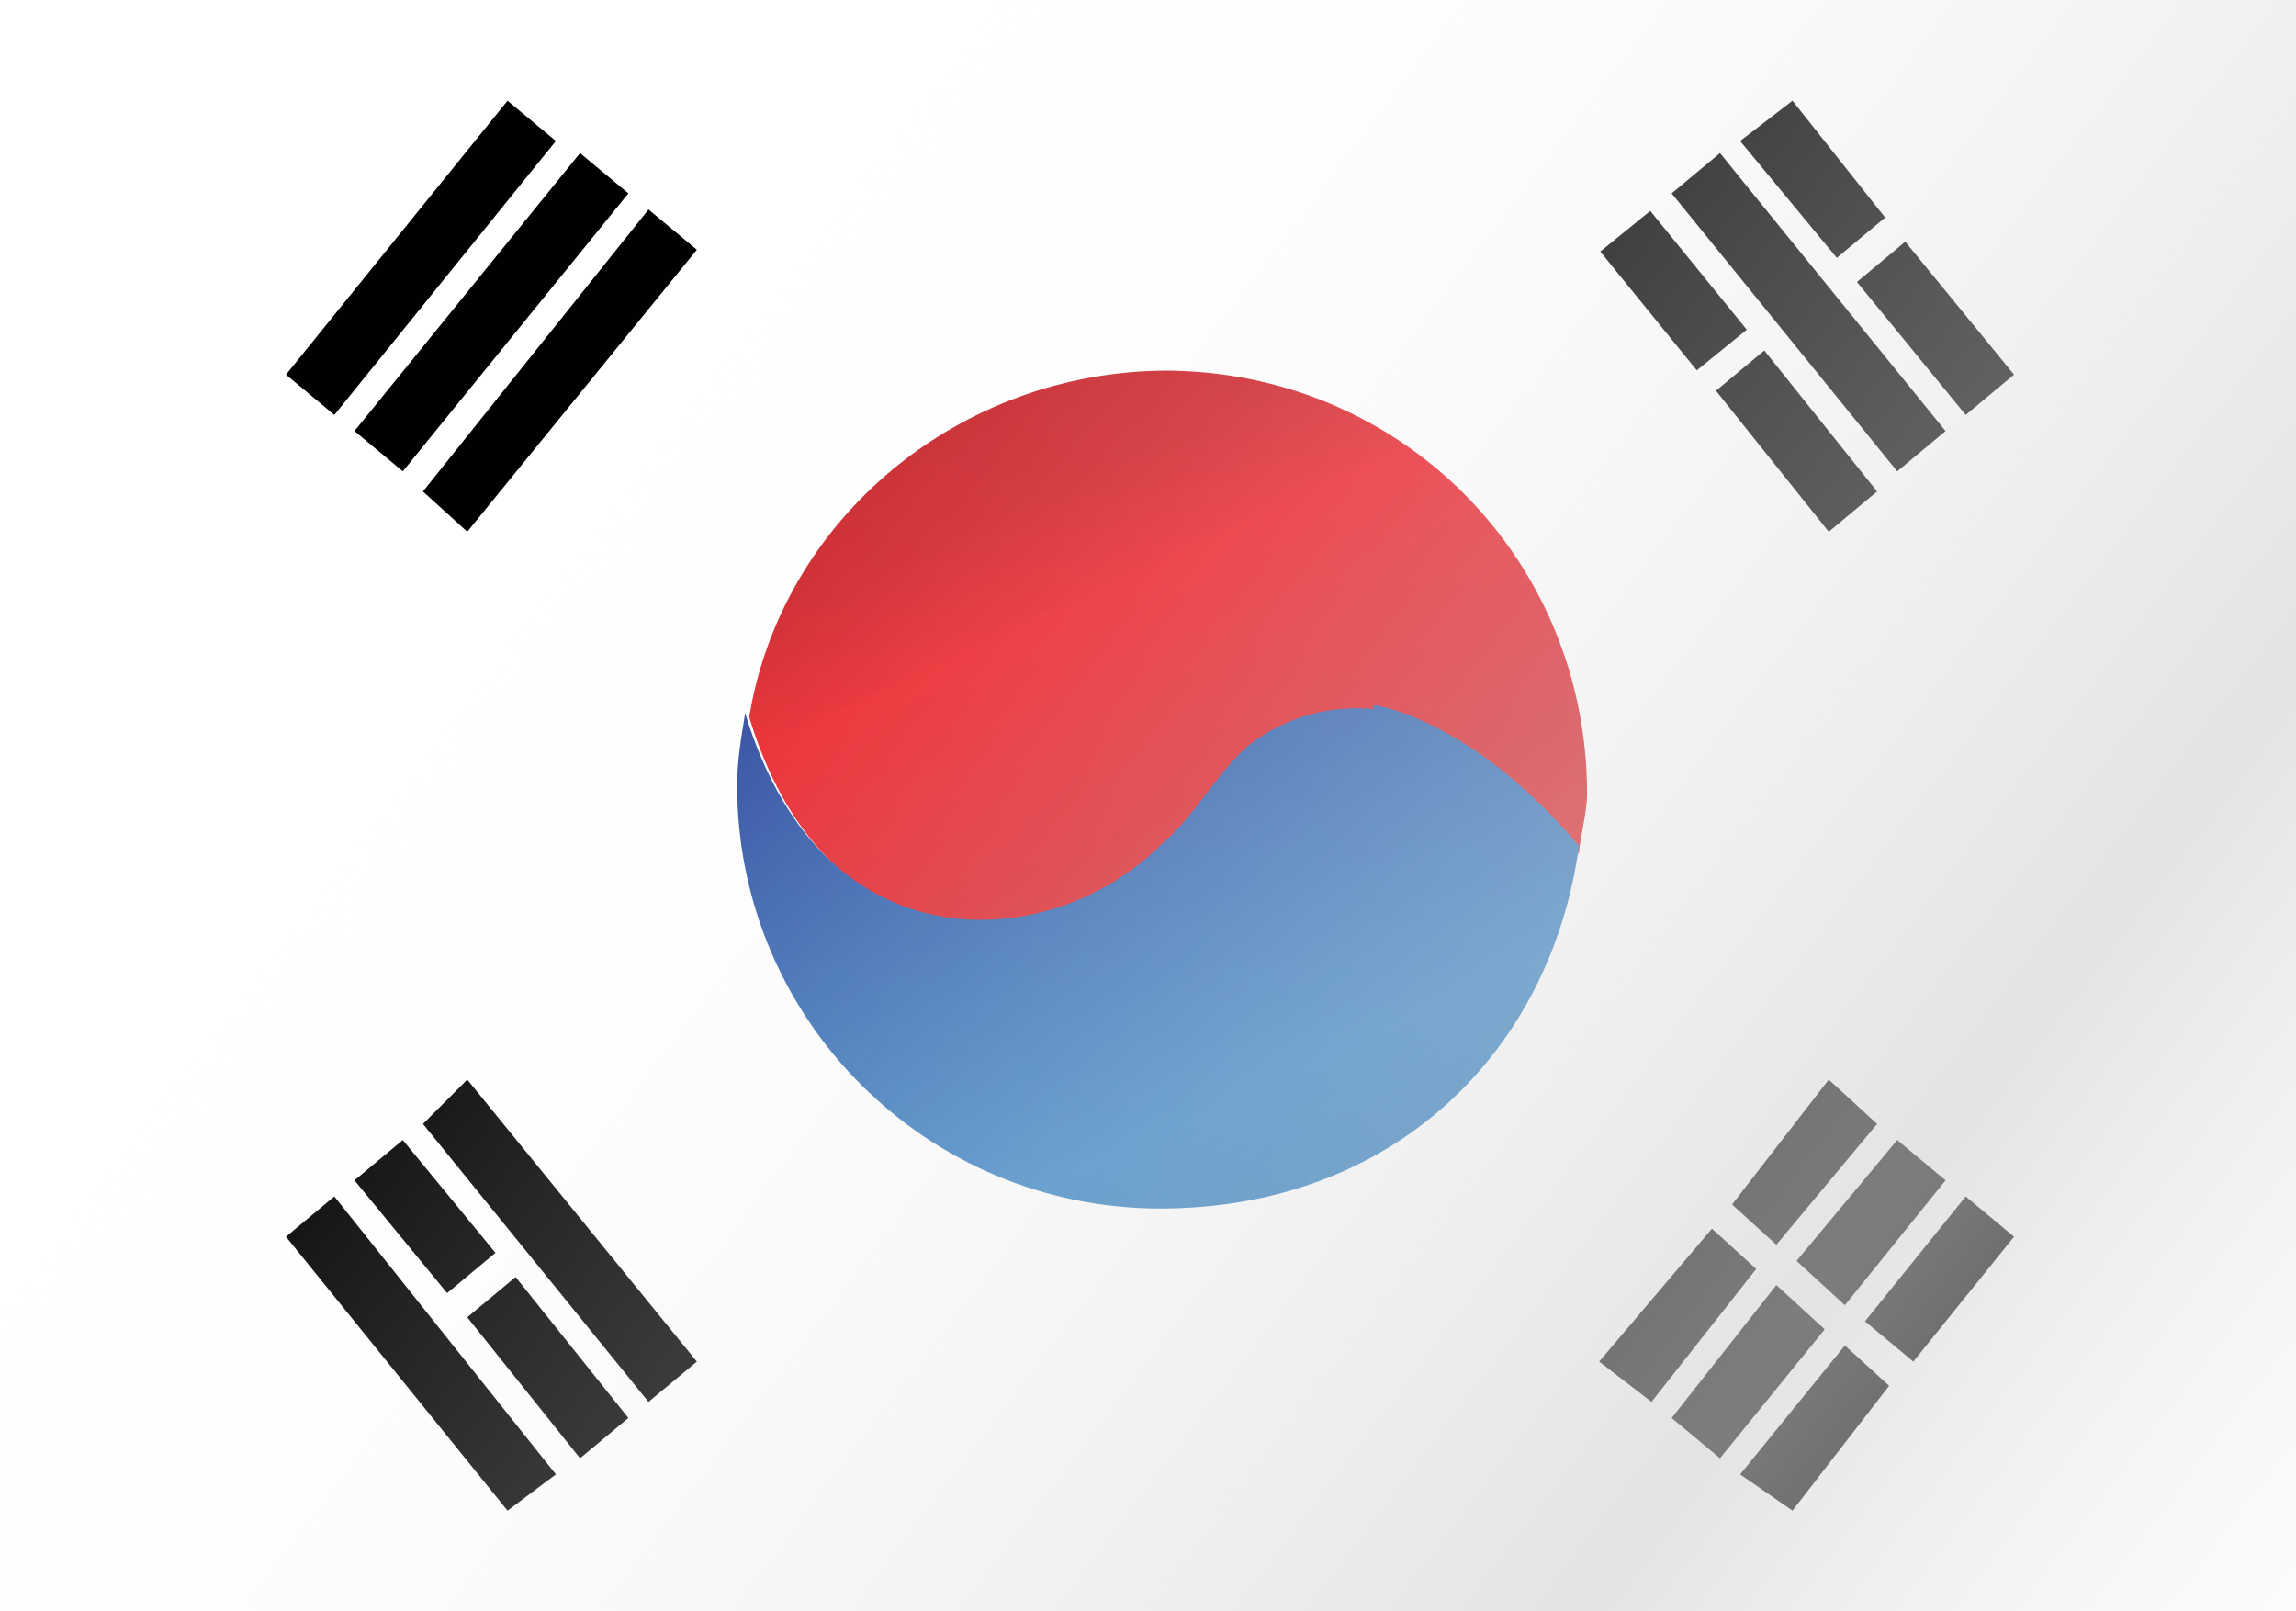
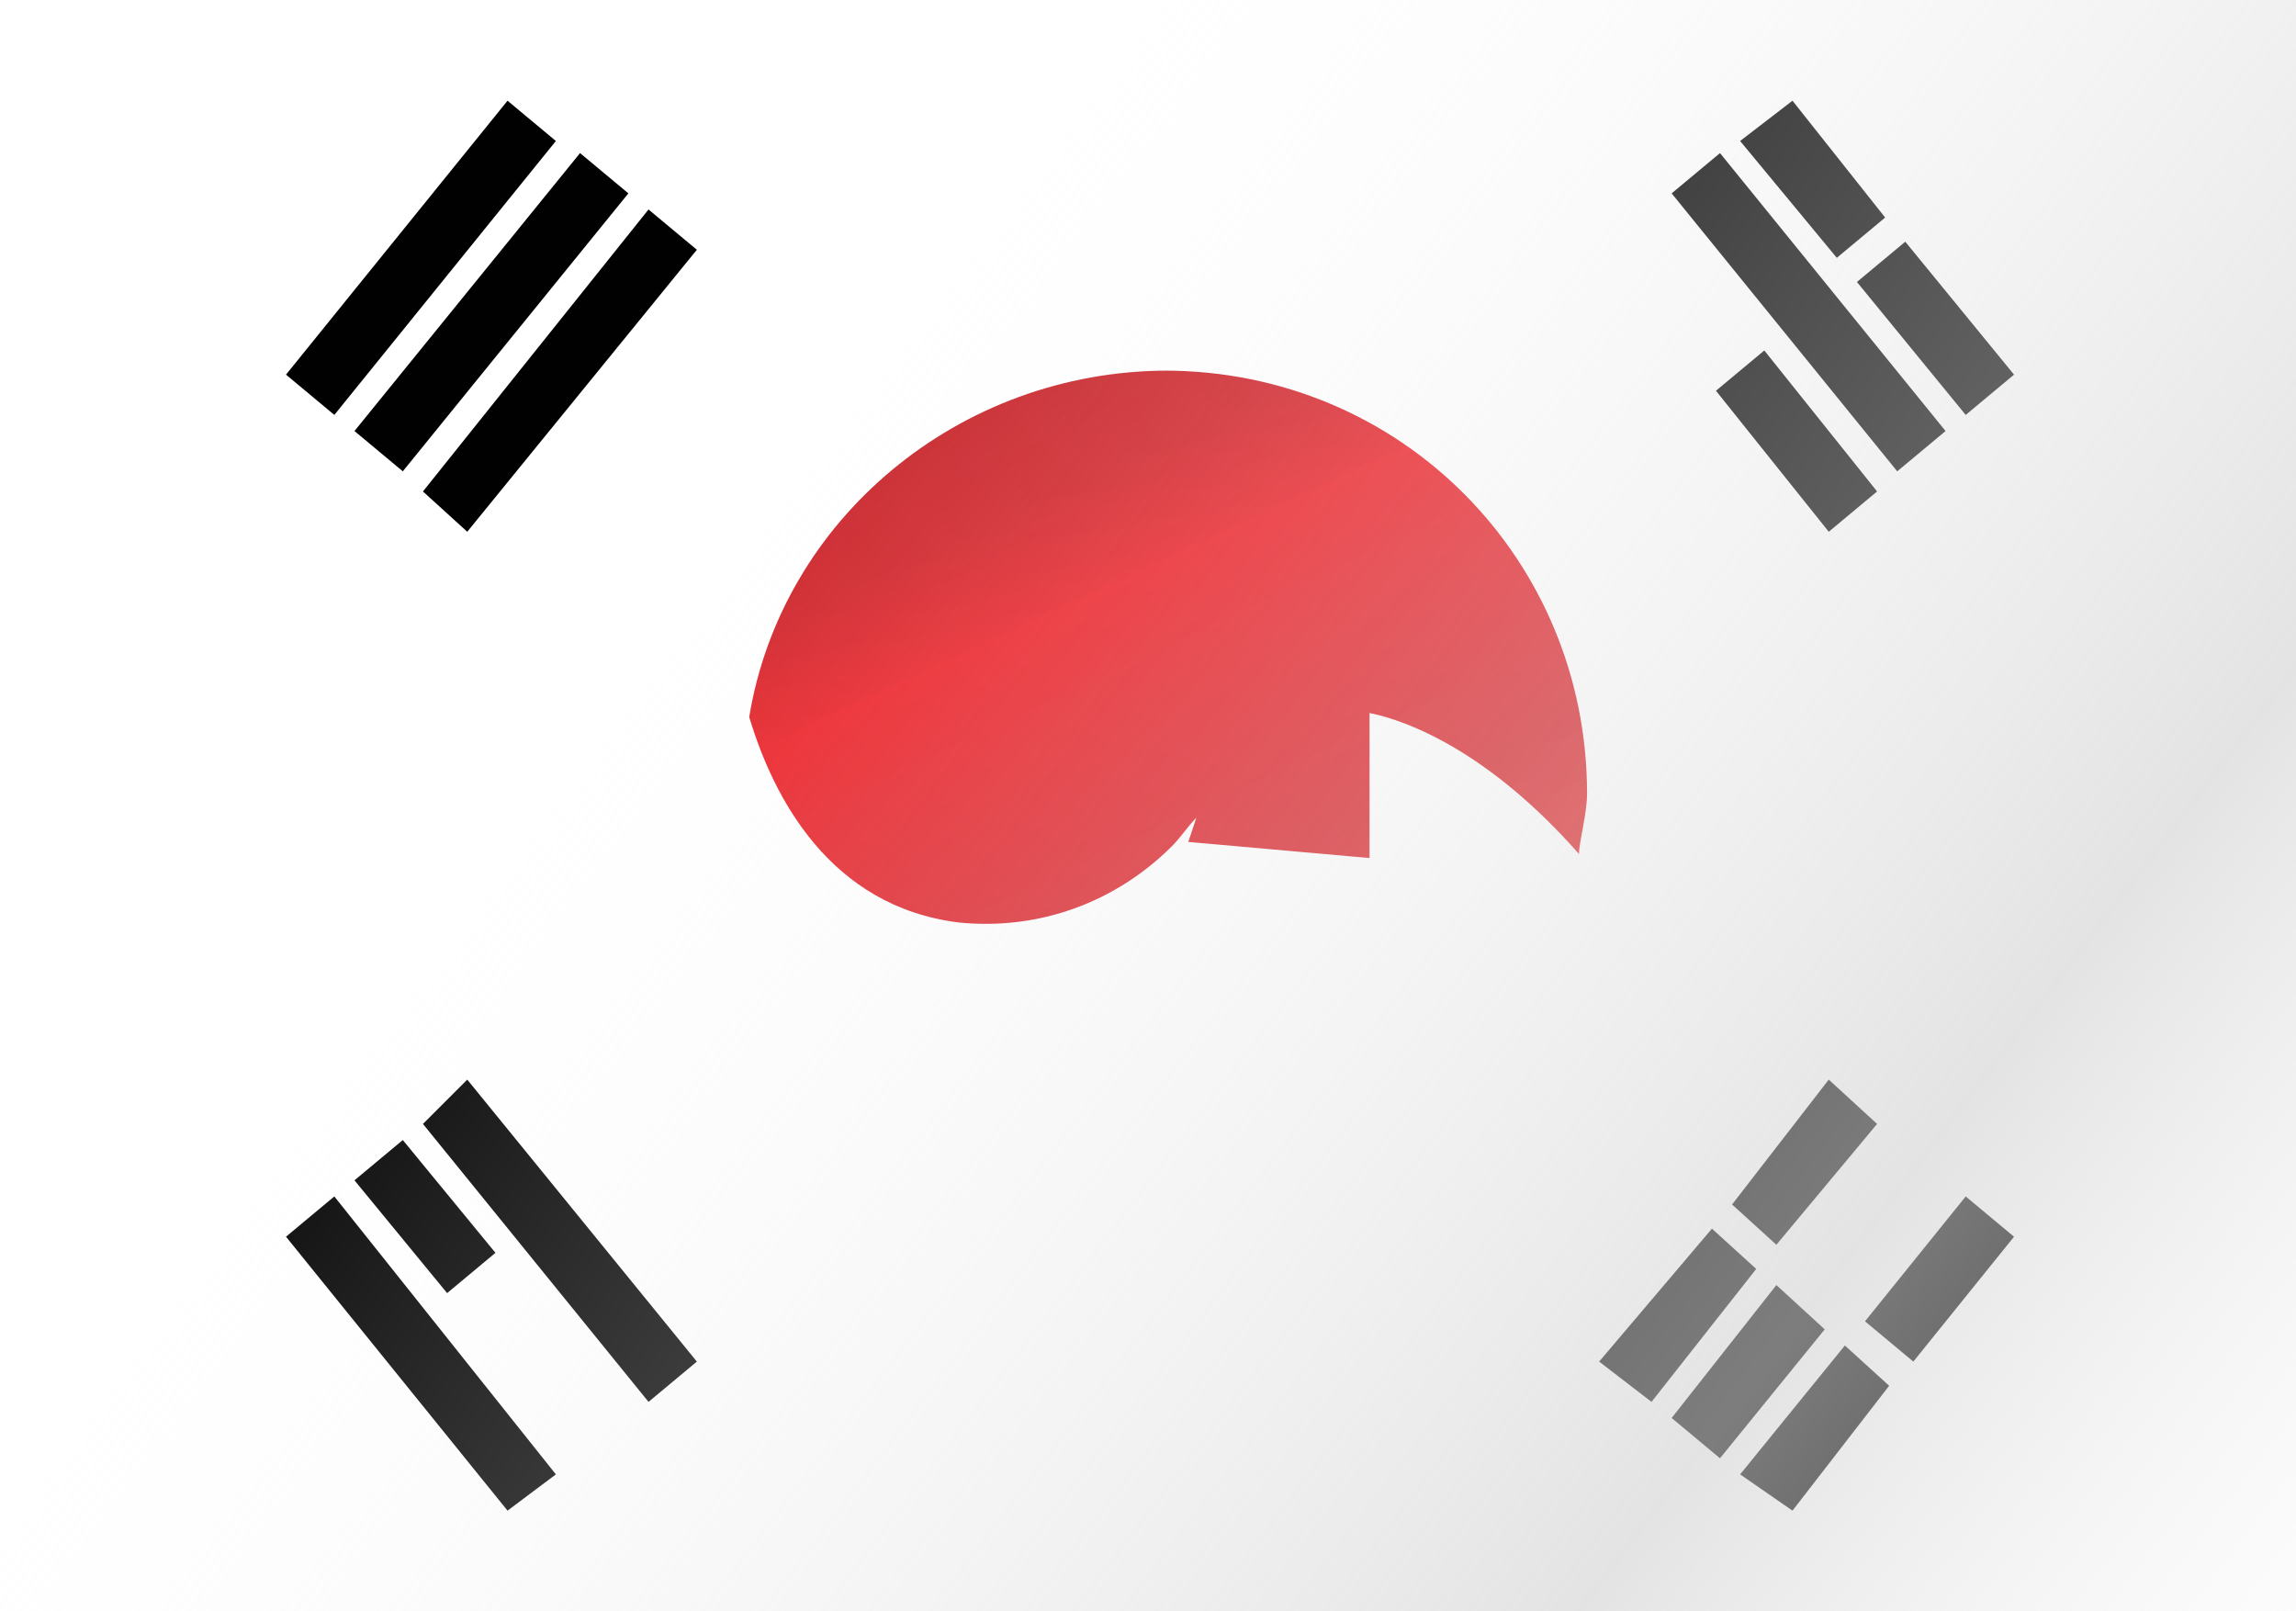
<svg xmlns="http://www.w3.org/2000/svg" version="1.1" viewBox="0 0 57 40">
  <defs>
    <style>
      .st0 {
        fill: #fff;
      }

      .st1 {
        fill: url(#linear-gradient1);
      }

      .st2 {
        isolation: isolate;
      }

      .st3 {
        fill: #010101;
      }

      .st4 {
        fill: url(#linear-gradient2);
        mix-blend-mode: darken;
      }

      .st5 {
        fill: url(#linear-gradient);
      }
    </style>
    <linearGradient id="linear-gradient" x1="24.2" y1="7.3" x2="35.4" y2="31.3" gradientUnits="userSpaceOnUse">
      <stop offset="0" stop-color="#ed2224" />
      <stop offset=".1" stop-color="#c62026" />
      <stop offset=".2" stop-color="#cf1f25" />
      <stop offset=".3" stop-color="#e81d24" />
      <stop offset=".3" stop-color="#ec1d24" />
      <stop offset=".6" stop-color="#d71f26" />
      <stop offset=".9" stop-color="#ee2d24" />
      <stop offset="1" stop-color="#ec1d24" />
    </linearGradient>
    <linearGradient id="linear-gradient1" x1="24.9" y1="13.2" x2="37.8" y2="40.7" gradientUnits="userSpaceOnUse">
      <stop offset="0" stop-color="#243d97" />
      <stop offset=".5" stop-color="#3380c3" />
      <stop offset="1" stop-color="#005c97" />
    </linearGradient>
    <linearGradient id="linear-gradient2" x1="16.1" y1="10.6" x2="73.7" y2="54.4" gradientUnits="userSpaceOnUse">
      <stop offset="0" stop-color="#fff" stop-opacity="0" />
      <stop offset=".5" stop-color="#d1d1d1" stop-opacity=".6" />
      <stop offset=".8" stop-color="#fff" stop-opacity="0" />
      <stop offset="1" stop-color="#d6d6d6" />
    </linearGradient>
  </defs>
  <g class="st2">
    <g id="Layer_1">
      <rect class="st0" width="57" height="40" />
      <g>
        <polygon class="st3" points="8.3 10.3 13.8 3.5 12.6 2.5 7.1 9.3 8.3 10.3" />
        <polygon class="st3" points="10 11.7 15.6 4.8 14.4 3.8 8.8 10.7 10 11.7" />
        <polygon class="st3" points="11.6 13.2 17.3 6.2 16.1 5.2 10.5 12.2 11.6 13.2" />
      </g>
      <g>
        <polygon class="st3" points="8.3 29.7 13.8 36.6 12.6 37.5 7.1 30.7 8.3 29.7" />
        <polygon class="st3" points="11.6 26.8 17.3 33.8 16.1 34.8 10.5 27.9 11.6 26.8" />
        <g>
-           <polygon class="st3" points="12.8 31.7 11.6 32.7 14.4 36.2 15.6 35.2 12.8 31.7" />
          <polygon class="st3" points="12.3 31.1 10 28.3 8.8 29.3 11.1 32.1 12.3 31.1" />
        </g>
      </g>
      <g>
        <g>
          <polygon class="st3" points="47.5 33.8 50 30.7 48.8 29.7 46.3 32.8 47.5 33.8" />
          <polygon class="st3" points="45.8 33.4 43.2 36.6 44.5 37.5 46.9 34.4 45.8 33.4" />
        </g>
        <g>
-           <polygon class="st3" points="45.8 32.4 48.3 29.3 47.1 28.3 44.6 31.3 45.8 32.4" />
          <polygon class="st3" points="44.1 31.9 41.5 35.2 42.7 36.2 45.3 33 44.1 31.9" />
        </g>
        <g>
          <polygon class="st3" points="44.1 30.9 46.6 27.9 45.4 26.8 43 29.9 44.1 30.9" />
          <polygon class="st3" points="42.5 30.5 39.7 33.8 41 34.8 43.6 31.5 42.5 30.5" />
        </g>
      </g>
      <g>
        <polygon class="st3" points="47.1 11.7 41.5 4.8 42.7 3.8 48.3 10.7 47.1 11.7" />
        <g>
-           <rect class="st3" x="40.7" y="5.3" width="1.6" height="3.8" transform="translate(4.8 27.8) rotate(-39.1)" />
          <polygon class="st3" points="43.8 8.7 42.6 9.7 45.4 13.2 46.6 12.2 43.8 8.7" />
        </g>
        <g>
          <polygon class="st3" points="46.8 5.4 44.5 2.5 43.2 3.5 45.6 6.4 46.8 5.4" />
          <polygon class="st3" points="47.3 6 46.1 7 48.8 10.3 50 9.3 47.3 6" />
        </g>
      </g>
      <g>
        <path class="st5" d="M29,9.2c-5.2,0-9.6,3.7-10.4,8.6.6,2,2,4.7,5.2,5.1,2,.2,3.9-.5,5.3-1.9.2-.2.4-.5.6-.7l-.2.6,4.5.4v-3.6c1,.2,3,1,5.2,3.5,0-.3.2-1,.2-1.5,0-5.8-4.6-10.5-10.5-10.5Z" />
-         <path class="st1" d="M34.1,17.6c-1.1-.1-2.2.2-3.1.9-.8.7-1.3,1.7-2.1,2.4-1.4,1.4-3.3,2.1-5.2,1.9-3.2-.4-4.6-3.1-5.2-5.1-.1.6-.2,1.2-.2,1.8,0,5.8,4.7,10.5,10.5,10.5s9.7-3.9,10.4-9c-2.7-3.2-5.1-3.5-5.1-3.5Z" />
      </g>
      <rect class="st4" x="0" width="57" height="40" />
    </g>
  </g>
</svg>